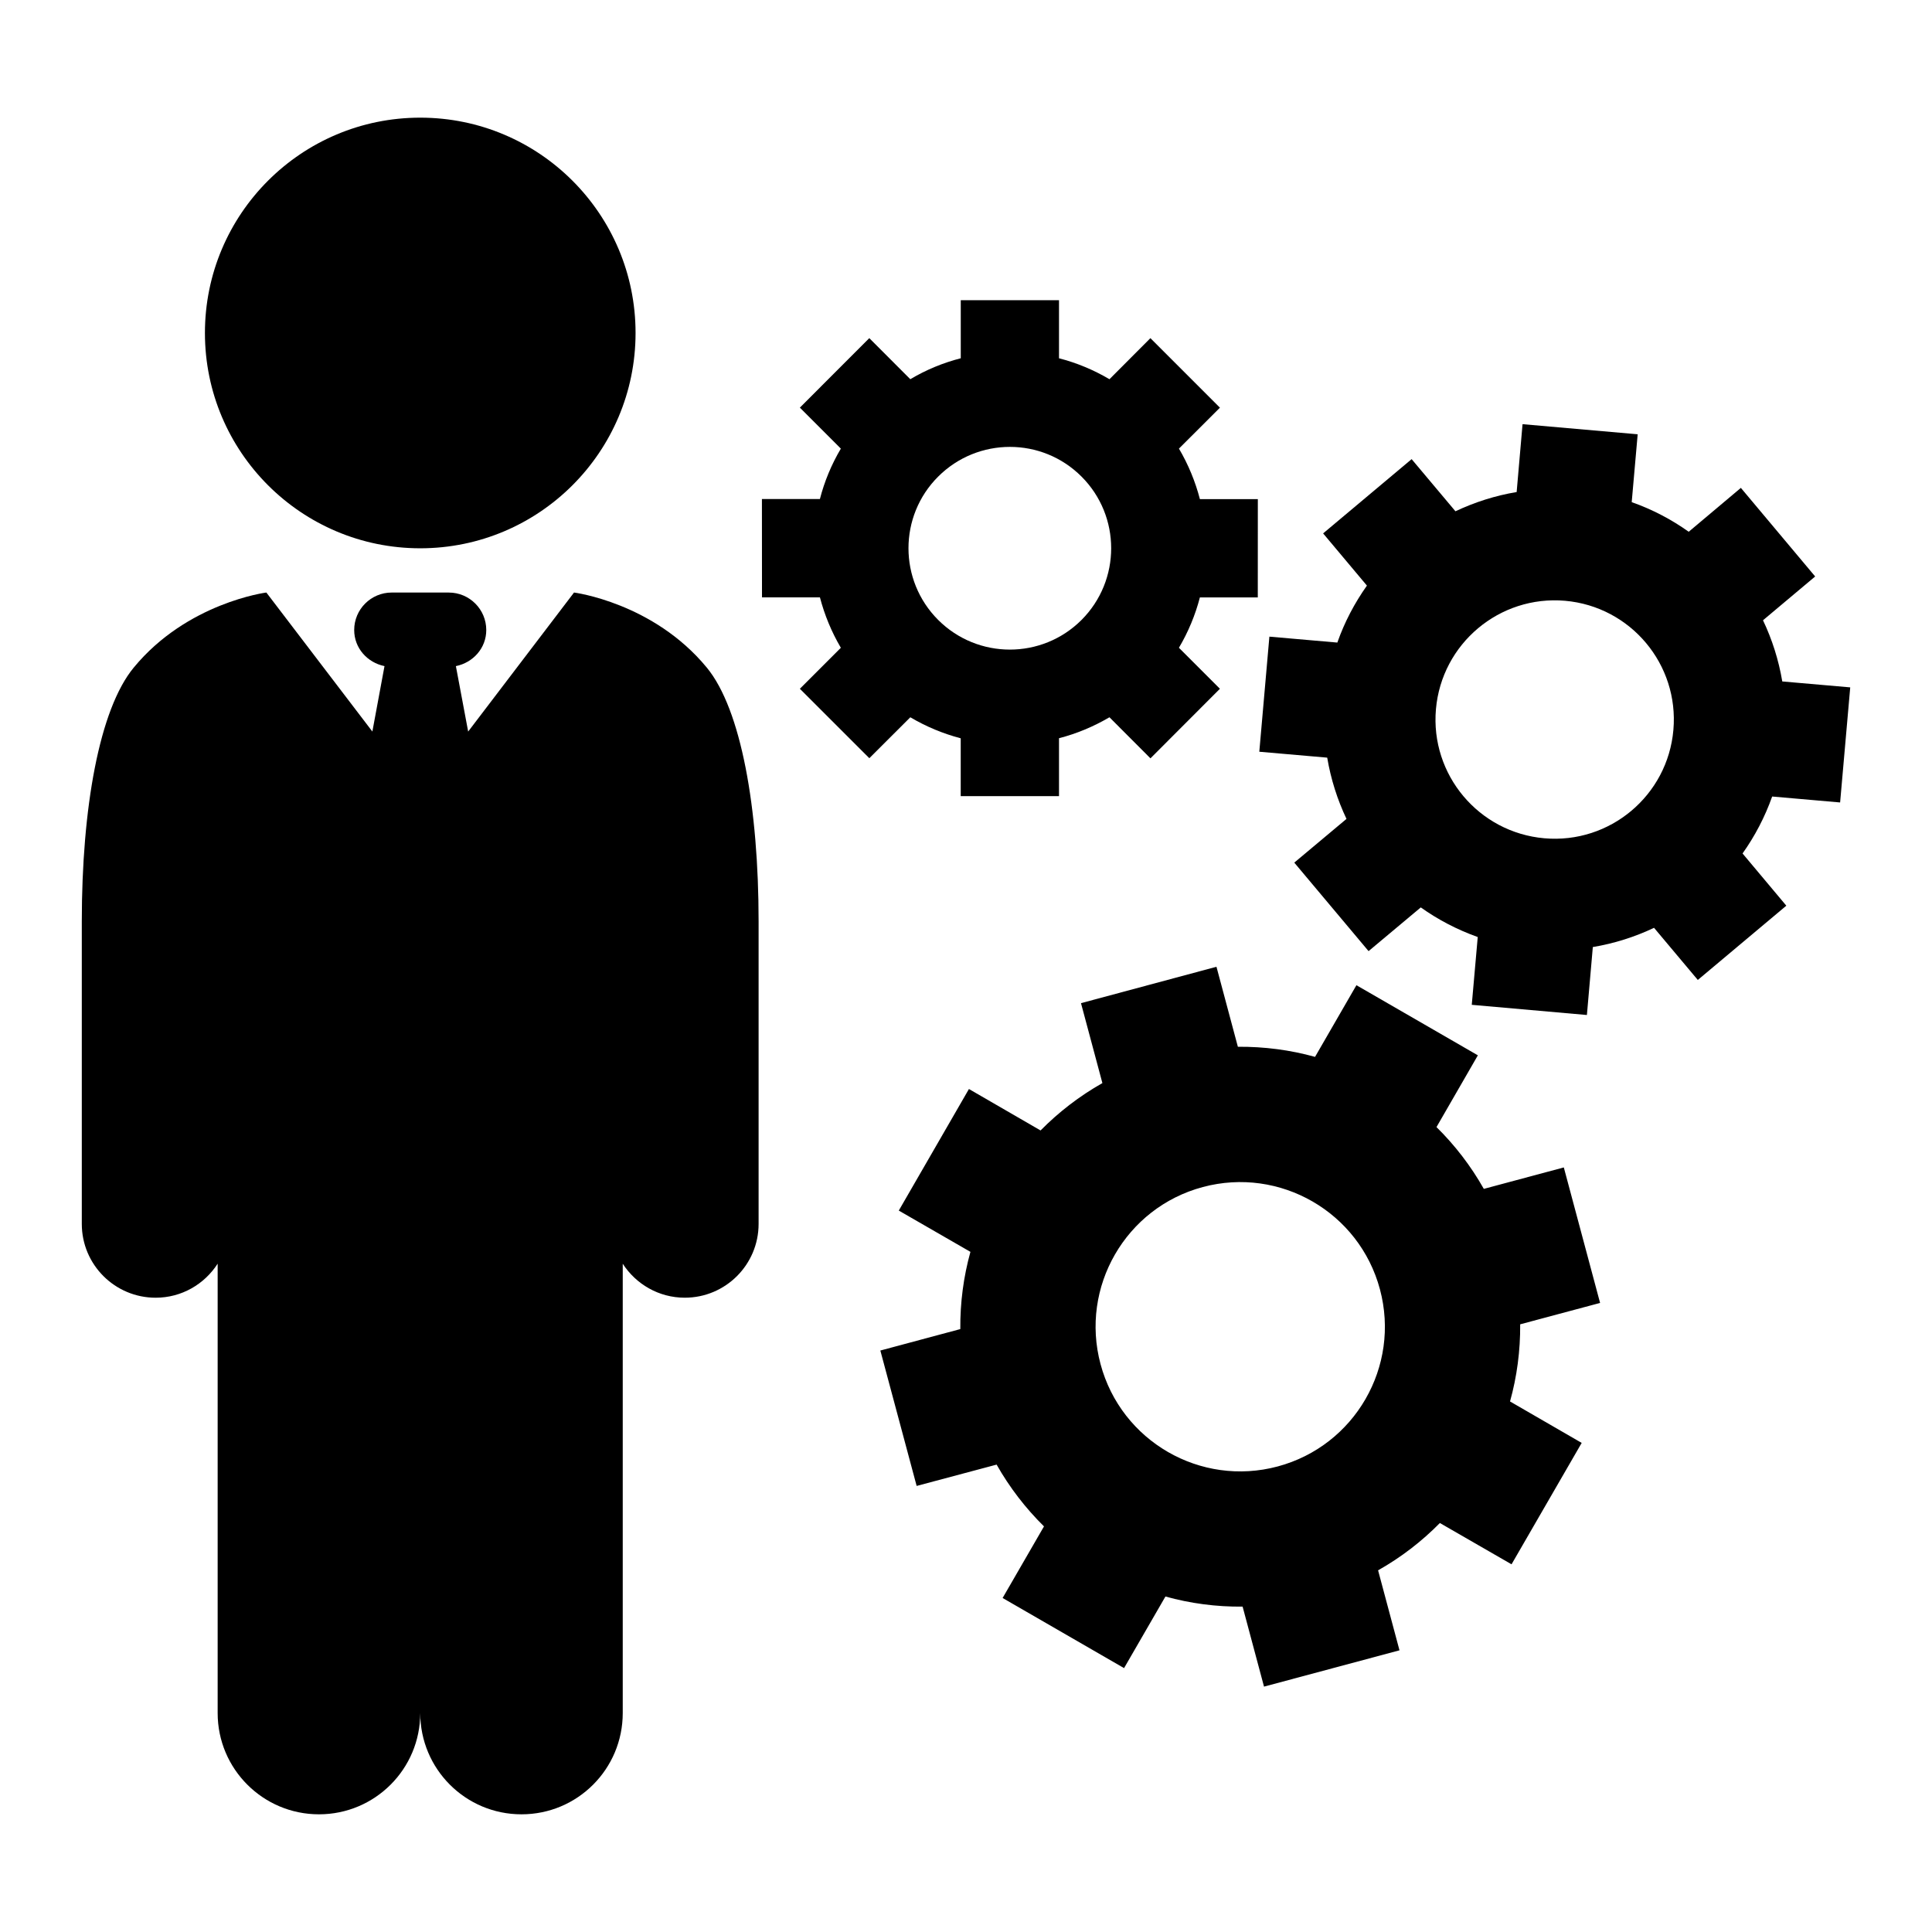
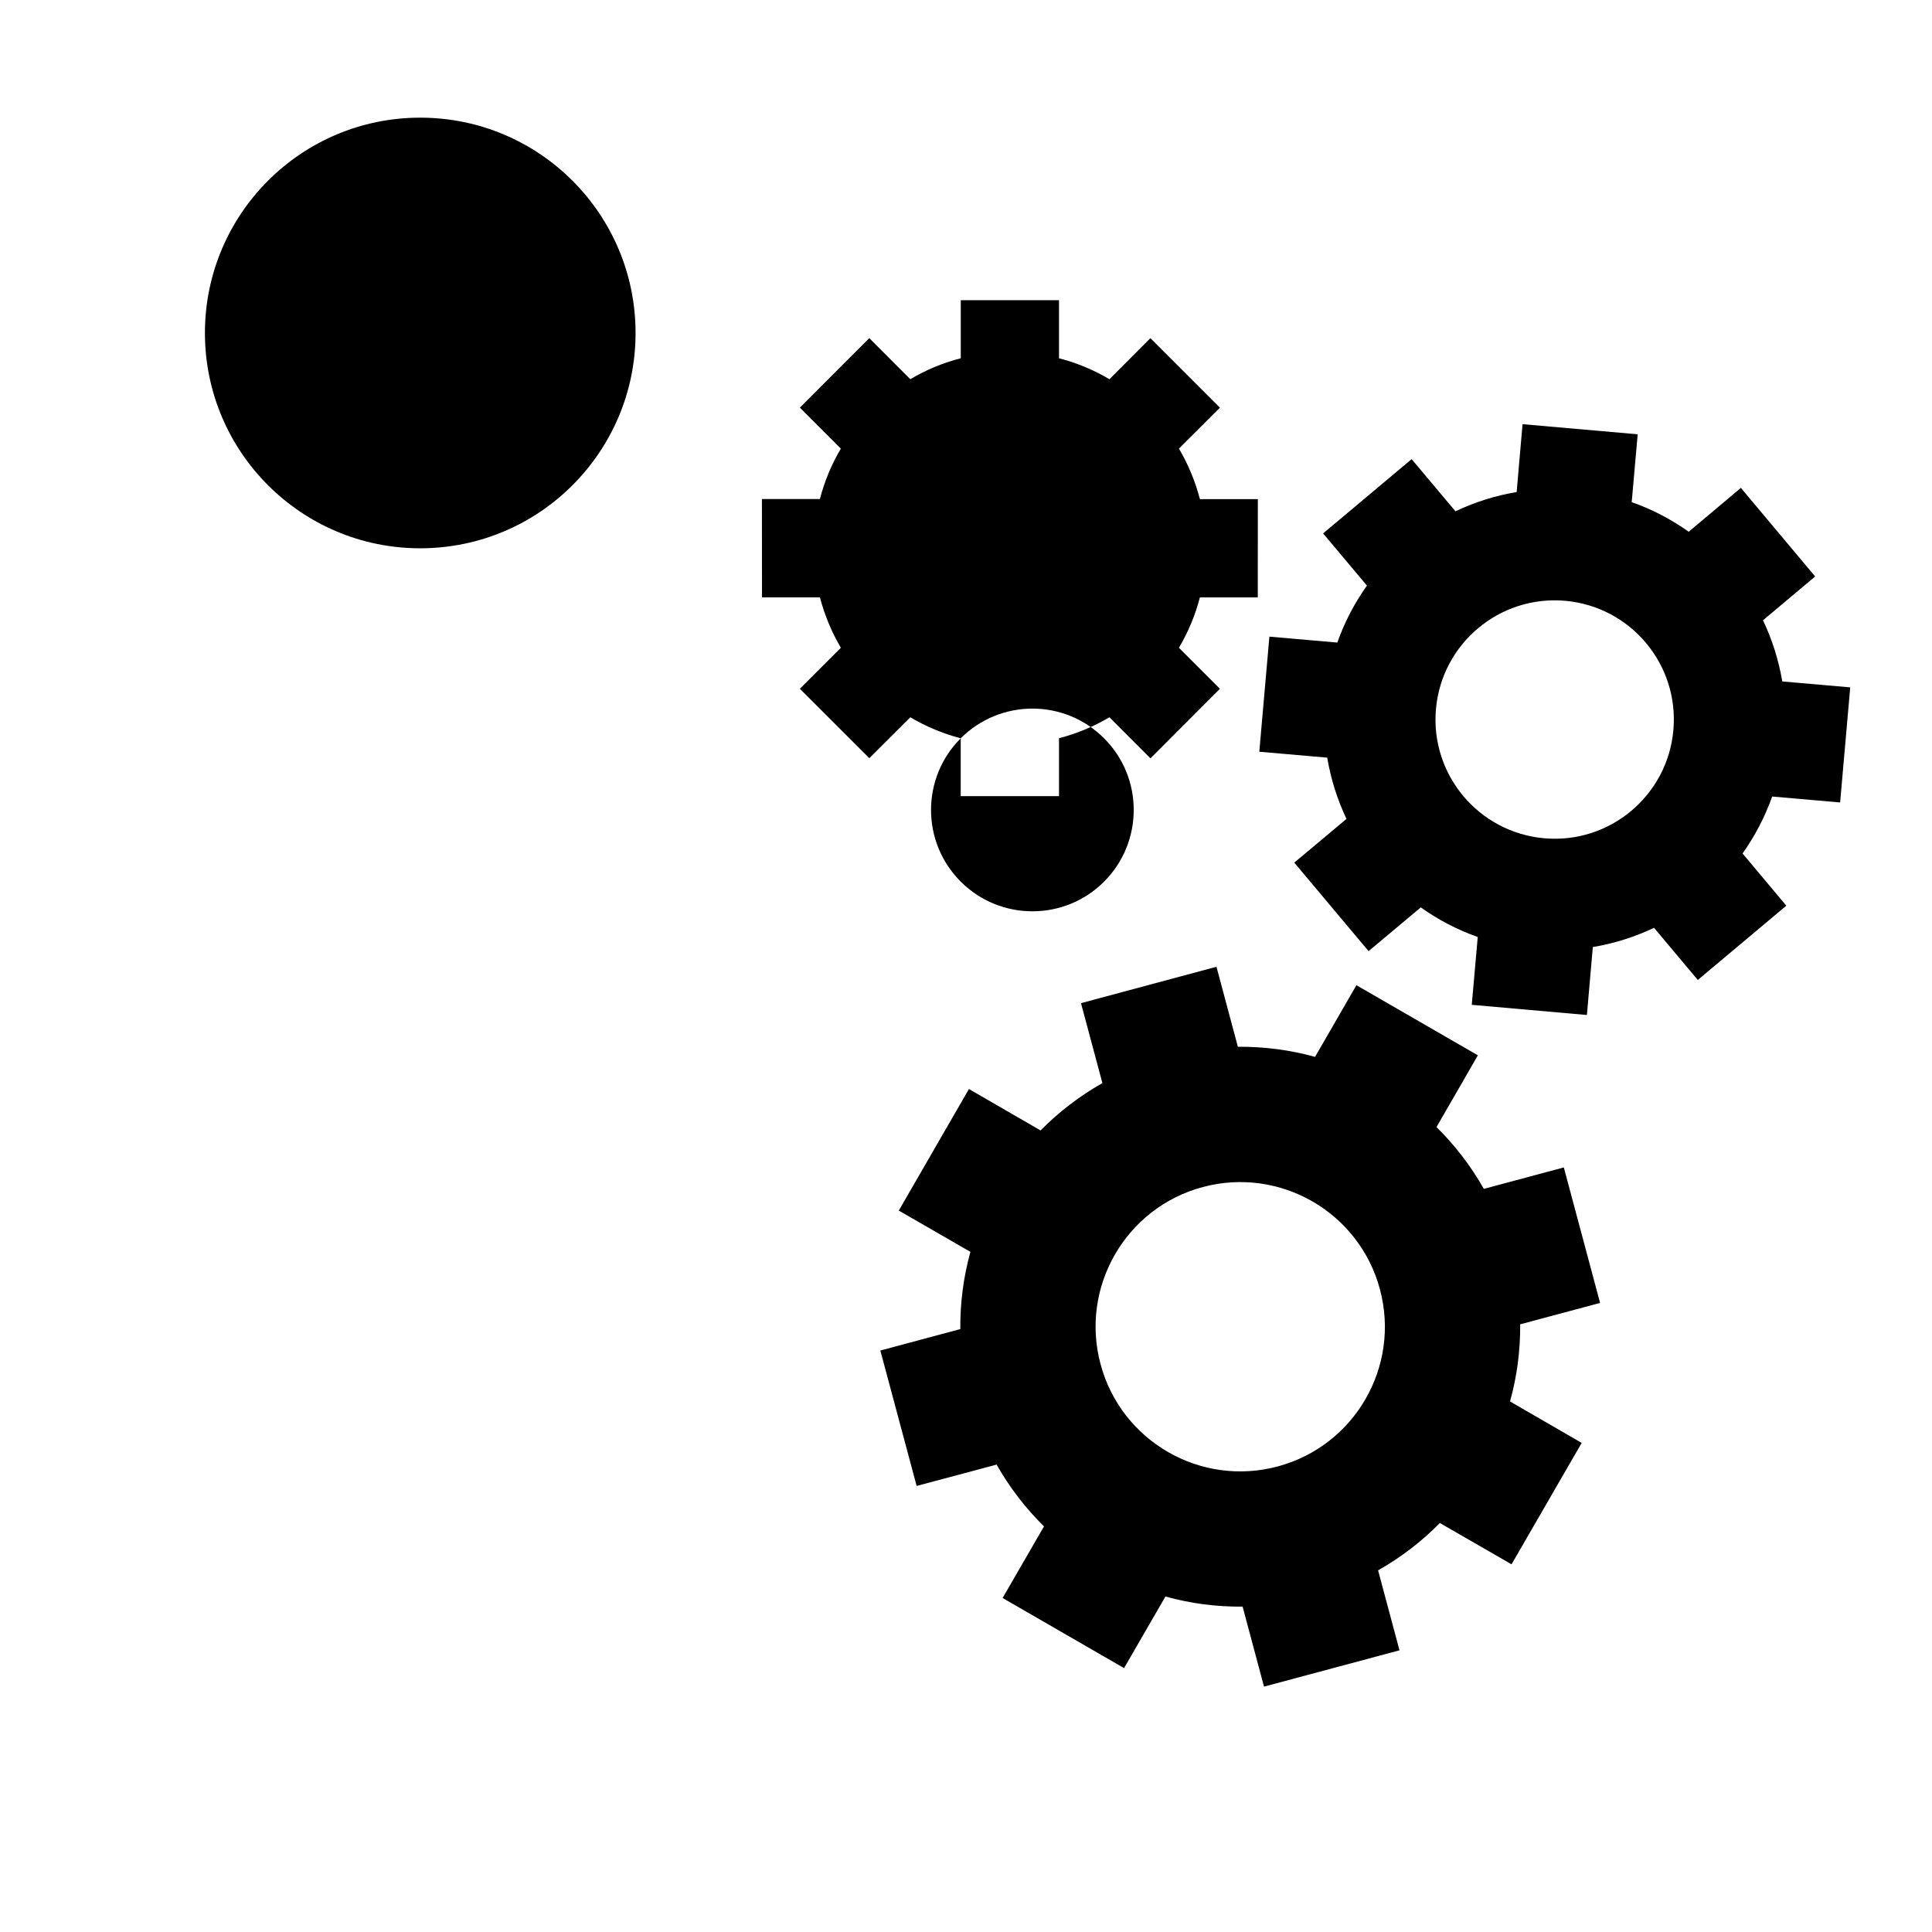
<svg xmlns="http://www.w3.org/2000/svg" fill="#000000" width="800px" height="800px" version="1.1" viewBox="144 144 512 512">
  <g>
    <path d="m312.43 232.24c0 31.516-25.547 57.062-57.062 57.062-31.512 0-57.059-25.547-57.059-57.062 0-31.512 25.547-57.059 57.059-57.059 31.516 0 57.062 25.547 57.062 57.059" />
-     <path d="m296.12 301.03-28.051 36.84-3.254-17.34c4.555-0.926 8.051-4.766 8.051-9.562 0-5.492-4.453-9.934-9.934-9.934l-15.121-0.004c-5.492 0-9.945 4.445-9.945 9.934 0 4.805 3.496 8.637 8.031 9.562l-3.215 17.34-28.094-36.84s-20.969 2.68-35.137 19.879c-9.148 11.062-13.773 37.312-13.773 67.25v80.195c0 10.801 8.766 19.559 19.578 19.559 6.902 0 12.938-3.598 16.426-9.02v119.08c0 14.844 12.031 26.844 26.844 26.844 14.844 0 26.844-12 26.844-26.844 0 14.844 12 26.844 26.832 26.844 14.844 0 26.832-12 26.832-26.844v-119.06c3.496 5.391 9.531 8.996 16.445 8.996 10.801 0 19.559-8.758 19.559-19.559v-80.195c0-29.938-4.613-56.184-13.742-67.25-14.18-17.207-35.176-19.875-35.176-19.875z" />
    <path d="m568.04 489.29-9.613-35.91-21.199 5.684c-3.445-6.098-7.68-11.586-12.543-16.375l10.965-19.016-32.184-18.582-10.965 18.992c-6.578-1.832-13.461-2.731-20.453-2.68l-5.672-21.199-35.902 9.645 5.672 21.18c-6.086 3.445-11.578 7.68-16.383 12.555l-18.984-10.984-18.59 32.215 18.984 10.941c-1.824 6.59-2.742 13.461-2.68 20.465l-21.191 5.684 9.621 35.883 21.191-5.652c3.445 6.086 7.68 11.566 12.555 16.375l-10.965 18.973 32.184 18.582 10.965-18.973c6.578 1.832 13.461 2.75 20.453 2.68l5.672 21.199 35.902-9.621-5.672-21.199c6.086-3.426 11.586-7.68 16.375-12.535l18.992 10.941 18.59-32.172-18.992-10.984c1.832-6.57 2.742-13.441 2.691-20.445zm-85.438 43.336c-20.445 5.473-41.473-6.672-46.945-27.113-5.481-20.426 6.648-41.465 27.094-46.934 20.445-5.473 41.465 6.648 46.945 27.094 5.484 20.465-6.656 41.48-27.094 46.953z" />
    <path d="m631.65 356.66 2.68-30.5-18.008-1.57c-0.957-5.684-2.691-11.133-5.109-16.211l13.824-11.609-19.688-23.477-13.824 11.629c-4.606-3.285-9.652-5.926-15.105-7.848l1.582-17.984-30.512-2.68-1.562 17.984c-5.684 0.945-11.133 2.699-16.223 5.098l-11.609-13.816-23.457 19.68 11.609 13.836c-3.266 4.606-5.926 9.645-7.84 15.094l-18.008-1.57-2.672 30.5 17.996 1.566c0.957 5.684 2.691 11.133 5.109 16.234l-13.836 11.586 19.688 23.457 13.836-11.586c4.594 3.266 9.645 5.906 15.094 7.848l-1.582 17.965 30.512 2.699 1.57-18.008c5.672-0.945 11.133-2.68 16.223-5.098l11.598 13.816 23.457-19.68-11.598-13.836c3.266-4.606 5.914-9.645 7.848-15.094zm-78.383 9.492c-17.391-1.531-30.25-16.848-28.727-34.219 1.523-17.371 16.848-30.23 34.23-28.719 17.371 1.531 30.23 16.848 28.695 34.238-1.512 17.363-16.836 30.23-34.199 28.699z" />
-     <path d="m398.6 339.66v15.324h26.047v-15.348c4.656-1.199 9.141-3.074 13.371-5.551l10.863 10.883 18.41-18.438-10.863-10.863c2.488-4.211 4.352-8.715 5.551-13.34h15.348l0.012-26.059h-15.355c-1.211-4.644-3.055-9.148-5.551-13.383l10.863-10.844-18.426-18.426-10.852 10.883c-4.231-2.5-8.727-4.352-13.371-5.551v-15.391h-26.035v15.387c-4.656 1.199-9.141 3.031-13.371 5.551l-10.871-10.883-18.398 18.418 10.863 10.863c-2.5 4.211-4.352 8.715-5.551 13.359h-15.367l0.02 26.059h15.355c1.211 4.625 3.043 9.109 5.543 13.359l-10.863 10.863 18.41 18.398 10.863-10.844c4.227 2.496 8.711 4.348 13.355 5.57zm-5.977-69.355c10.5-10.488 27.508-10.508 37.996 0 10.469 10.469 10.48 27.496-0.012 37.996-10.48 10.469-27.496 10.469-37.988-0.02-10.484-10.488-10.484-27.508 0.004-37.977z" />
+     <path d="m398.6 339.66v15.324h26.047v-15.348c4.656-1.199 9.141-3.074 13.371-5.551l10.863 10.883 18.41-18.438-10.863-10.863c2.488-4.211 4.352-8.715 5.551-13.34h15.348l0.012-26.059h-15.355c-1.211-4.644-3.055-9.148-5.551-13.383l10.863-10.844-18.426-18.426-10.852 10.883c-4.231-2.5-8.727-4.352-13.371-5.551v-15.391h-26.035v15.387c-4.656 1.199-9.141 3.031-13.371 5.551l-10.871-10.883-18.398 18.418 10.863 10.863c-2.5 4.211-4.352 8.715-5.551 13.359h-15.367l0.02 26.059h15.355c1.211 4.625 3.043 9.109 5.543 13.359l-10.863 10.863 18.41 18.398 10.863-10.844c4.227 2.496 8.711 4.348 13.355 5.57zc10.5-10.488 27.508-10.508 37.996 0 10.469 10.469 10.48 27.496-0.012 37.996-10.48 10.469-27.496 10.469-37.988-0.02-10.484-10.488-10.484-27.508 0.004-37.977z" />
  </g>
</svg>